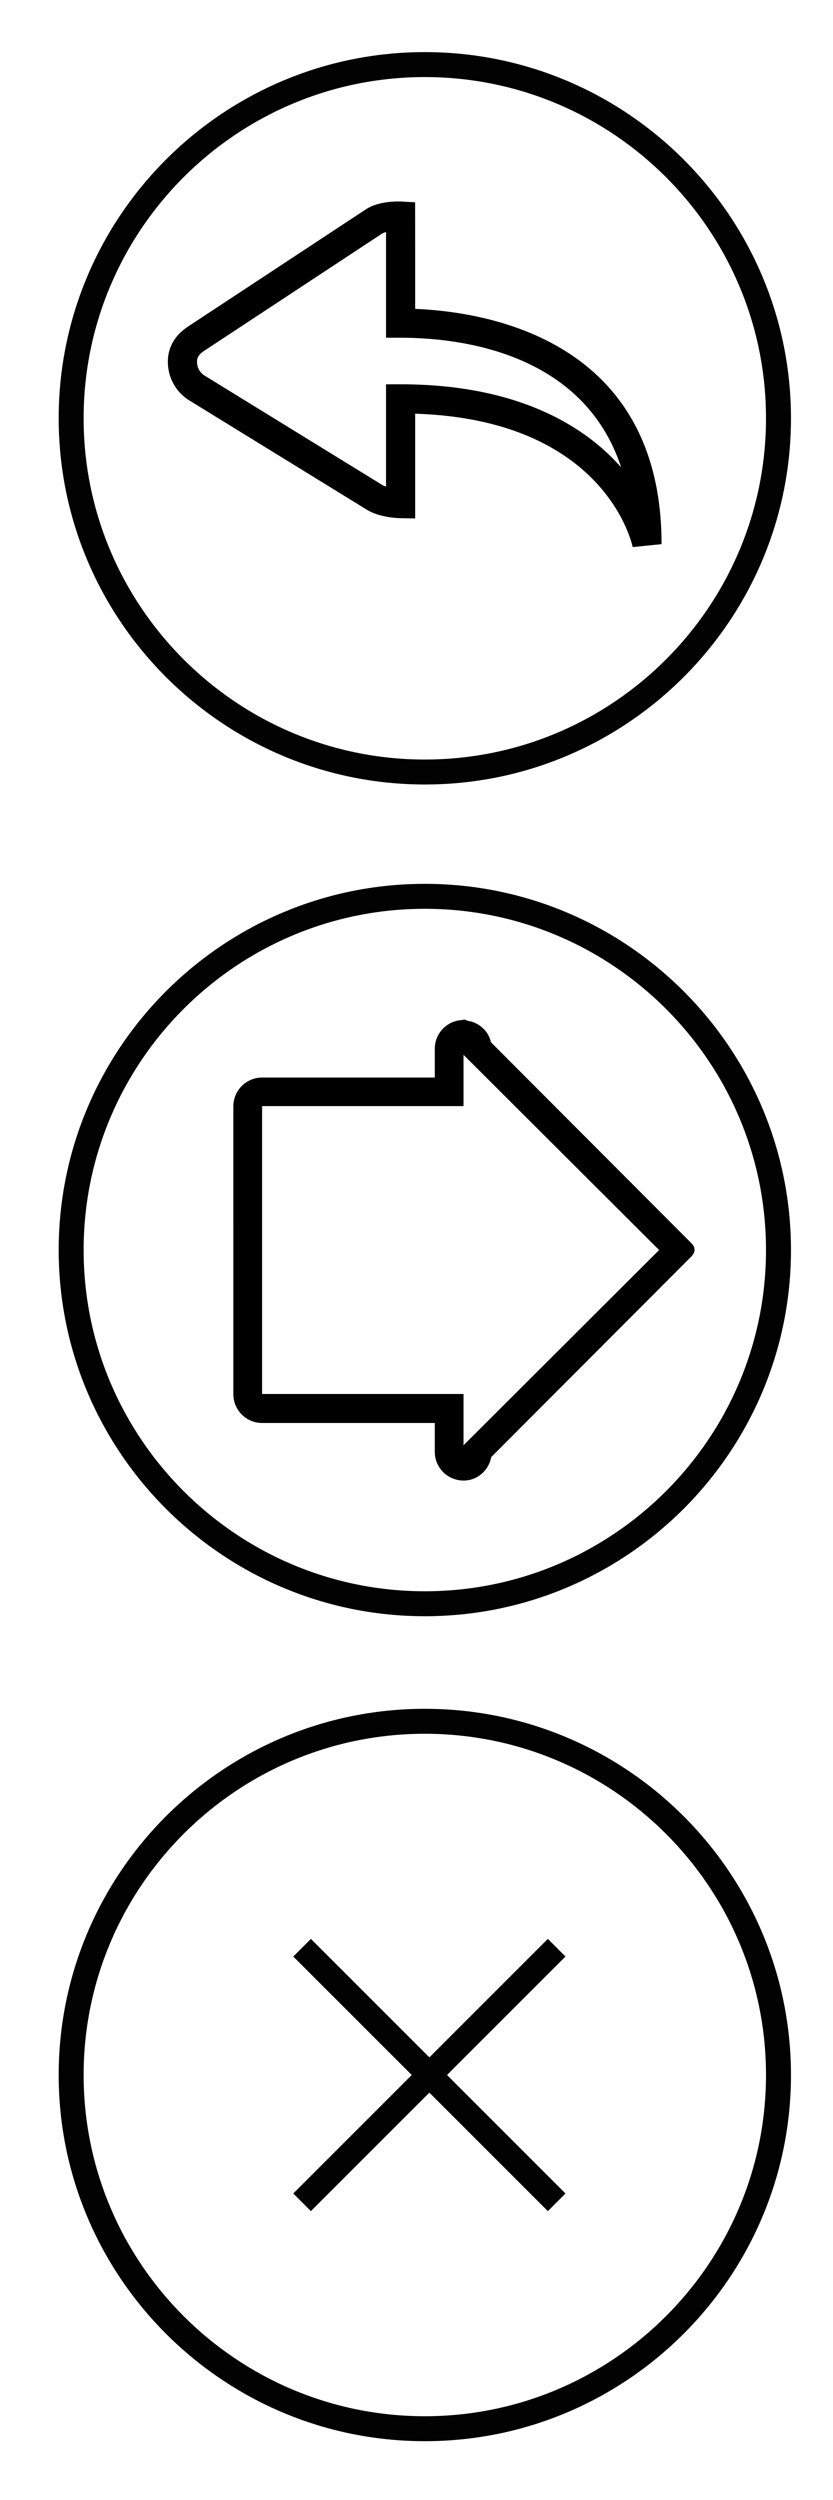
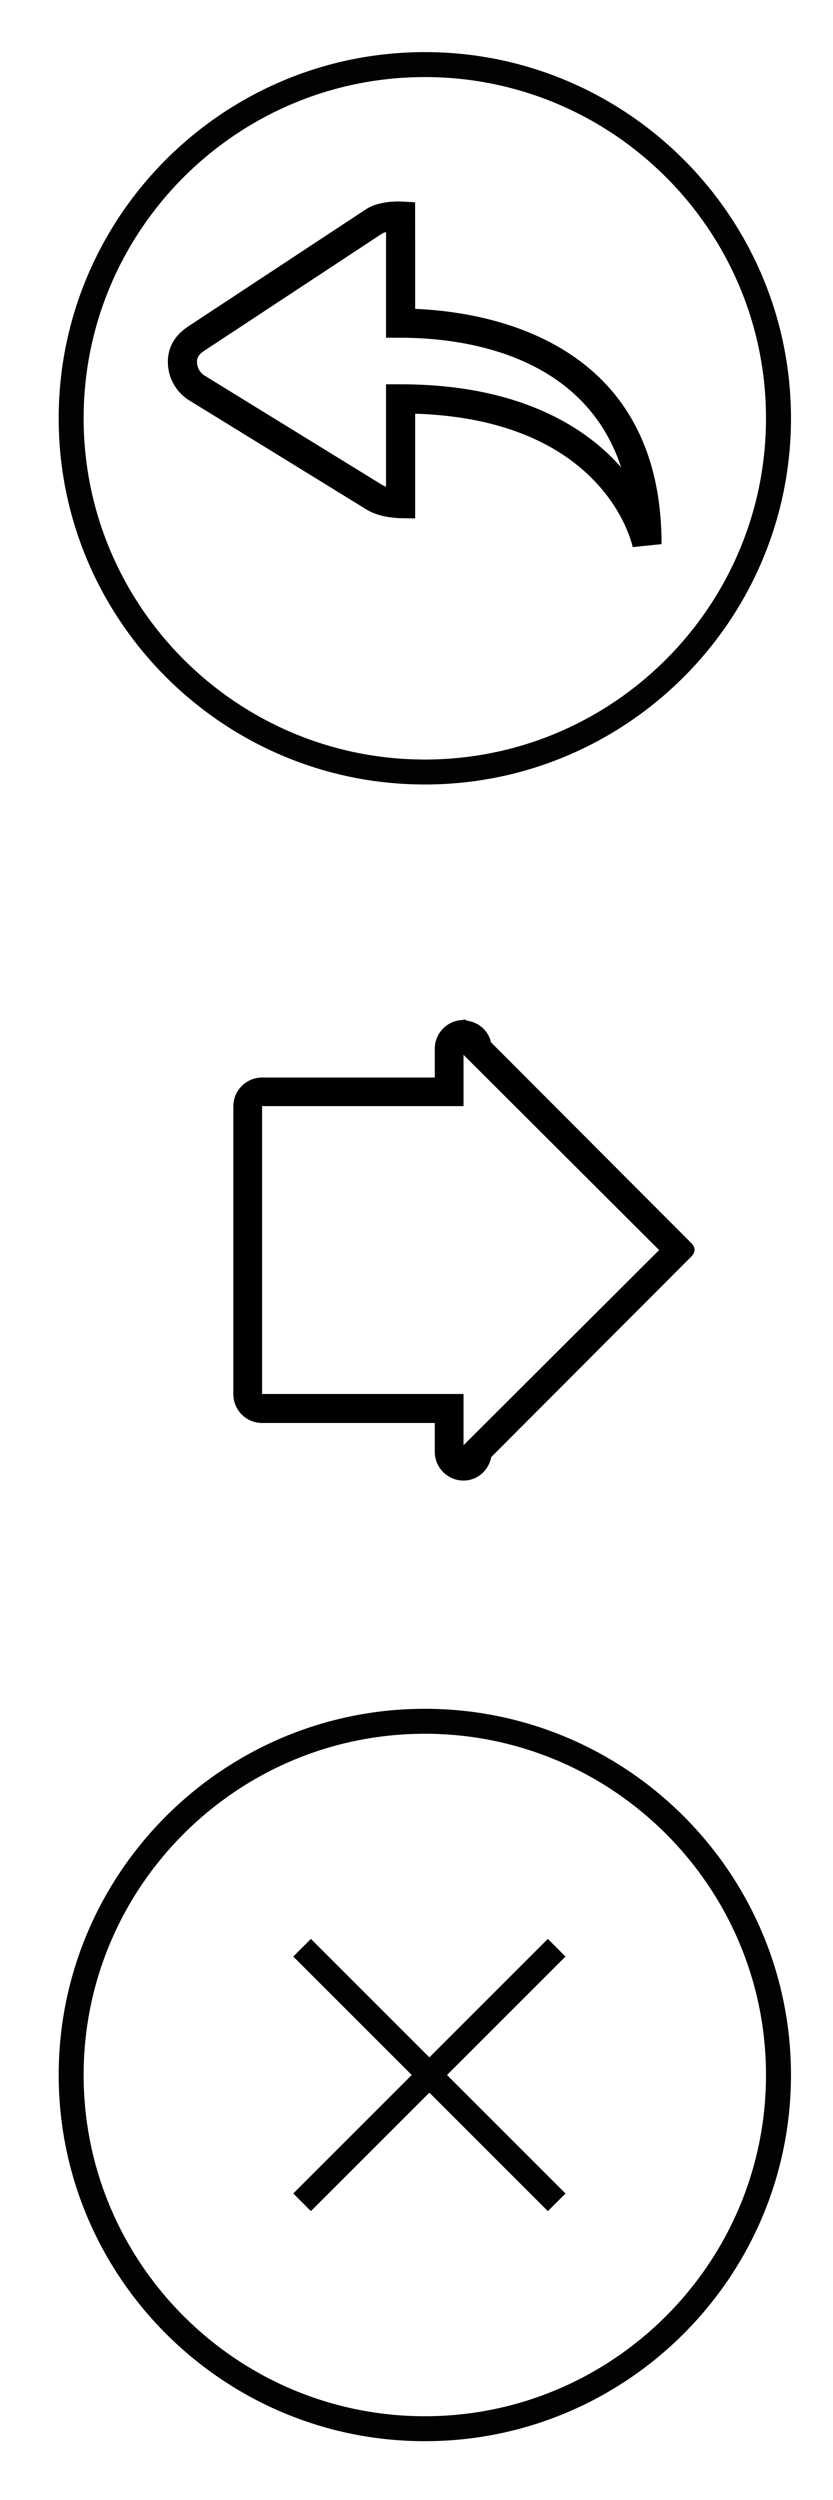
<svg xmlns="http://www.w3.org/2000/svg" version="1.1" x="0px" y="0px" width="200px" height="600px" viewBox="0 0 200 600" enable-background="new 0 0 200 600" xml:space="preserve">
  <g id="Ebene_1">
</g>
  <g id="Ebene_2">
    <g>
      <path d="M151.909,131.302c-0.27-1.277-6.99-30.577-52.226-32.017v25.143l-3.565-0.066c-0.853-0.016-5.232-0.194-8.222-2.141    l-42.704-26.28c-3.063-2.023-4.893-5.421-4.893-9.09c0-3.502,1.646-6.367,4.891-8.513l42.658-28.098    c2.49-1.643,5.959-1.889,7.806-1.889c0.445,0,0.709,0.015,0.709,0.015l3.304,0.185l0.016,10.839v14.739    c17.602,0.722,59.153,7.632,59.153,56.465L151.909,131.302z M49.011,90.074l42.696,26.275c0.25,0.166,0.589,0.311,0.977,0.437    V92.23h3.5c28.157,0,43.631,10.072,51.653,18.522c0.452,0.477,0.887,0.953,1.304,1.428c-9.098-27.709-38.879-31.125-52.957-31.125    h-3.5V55.691c-0.417,0.111-0.757,0.244-0.982,0.392L49.047,84.18c-1.611,1.066-1.747,1.938-1.747,2.671    C47.3,88.146,47.939,89.347,49.011,90.074z" />
    </g>
-     <path fill-rule="evenodd" clip-rule="evenodd" d="M104.389,348.428v-6.911H62.928c-3.81,0-6.902-3.093-6.902-6.909v-13.813   c0-0.008,0-0.008,0-0.008v-13.864l0,0v-13.82l0,0V279.34l0,0v-13.82c0-3.817,3.093-6.91,6.902-6.91h34.544h6.917v-6.91   c0-3.81,3.093-6.903,6.902-6.903v-0.135c0.352,0.015,0.673,0.21,0.994,0.329c2.801,0.427,4.968,2.451,5.609,5.17l48.036,48.132   c1.105,1.105,1.105,2.218,0,3.332l-47.982,48.071c-0.621,3.183-3.288,5.641-6.657,5.641   C107.481,355.337,104.389,352.244,104.389,348.428z M158.251,300.011l-46.96-46.847v12.304h-6.902h-6.917H62.928v10.361v3.452   v3.459l0,0v34.543l0,0v3.45v6.911v3.459v3.451h34.544h6.917h6.902v12.303L158.251,300.011z M97.472,258.58v0.03   C97.472,258.603,97.472,258.595,97.472,258.58L97.472,258.58z" />
+     <path fill-rule="evenodd" clip-rule="evenodd" d="M104.389,348.428v-6.911H62.928c-3.81,0-6.902-3.093-6.902-6.909v-13.813   c0-0.008,0-0.008,0-0.008v-13.864l0,0v-13.82l0,0V279.34l0,0v-13.82c0-3.817,3.093-6.91,6.902-6.91h34.544h6.917v-6.91   c0-3.81,3.093-6.903,6.902-6.903v-0.135c0.352,0.015,0.673,0.21,0.994,0.329c2.801,0.427,4.968,2.451,5.609,5.17l48.036,48.132   c1.105,1.105,1.105,2.218,0,3.332l-47.982,48.071c-0.621,3.183-3.288,5.641-6.657,5.641   C107.481,355.337,104.389,352.244,104.389,348.428z M158.251,300.011l-46.96-46.847v12.304h-6.902h-6.917H62.928v10.361v3.452   v3.459l0,0v34.543l0,0v3.45v6.911v3.459v3.451h34.544h6.917h6.902v12.303L158.251,300.011z M97.472,258.58v0.03   L97.472,258.58z" />
    <path fill="#020202" d="M101.999,585.887c-48.472,0-87.91-39.427-87.91-87.888c0-48.46,39.438-87.887,87.91-87.887   c48.473,0,87.912,39.427,87.912,87.887C189.911,546.46,150.472,585.887,101.999,585.887z M101.999,416.104   c-45.172,0-81.919,36.735-81.919,81.896c0,45.161,36.748,81.896,81.919,81.896c45.166,0,81.914-36.735,81.914-81.896   C183.913,452.839,147.165,416.104,101.999,416.104z" />
-     <path fill="#020202" d="M101.999,387.896c-48.472,0-87.91-39.427-87.91-87.888c0-48.46,39.438-87.887,87.91-87.887   c48.473,0,87.912,39.427,87.912,87.887C189.911,348.469,150.472,387.896,101.999,387.896z M101.999,218.112   c-45.172,0-81.919,36.735-81.919,81.896c0,45.161,36.748,81.896,81.919,81.896c45.166,0,81.914-36.735,81.914-81.896   C183.913,254.848,147.165,218.112,101.999,218.112z" />
    <path fill="#020202" d="M101.999,188.28c-48.472,0-87.91-39.427-87.91-87.888c0-48.46,39.438-87.887,87.91-87.887   c48.473,0,87.912,39.427,87.912,87.887C189.911,148.853,150.472,188.28,101.999,188.28z M101.999,18.497   c-45.172,0-81.919,36.735-81.919,81.896c0,45.161,36.748,81.896,81.919,81.896c45.166,0,81.914-36.735,81.914-81.896   C183.913,55.232,147.165,18.497,101.999,18.497z" />
    <path fill="#020202" d="M74.645,530.675l-4.235-4.236l61.127-61.108l4.235,4.241L74.645,530.675z" />
    <path fill="#020202" d="M131.537,530.675L70.41,469.571l4.235-4.241l61.127,61.108L131.537,530.675z" />
  </g>
</svg>